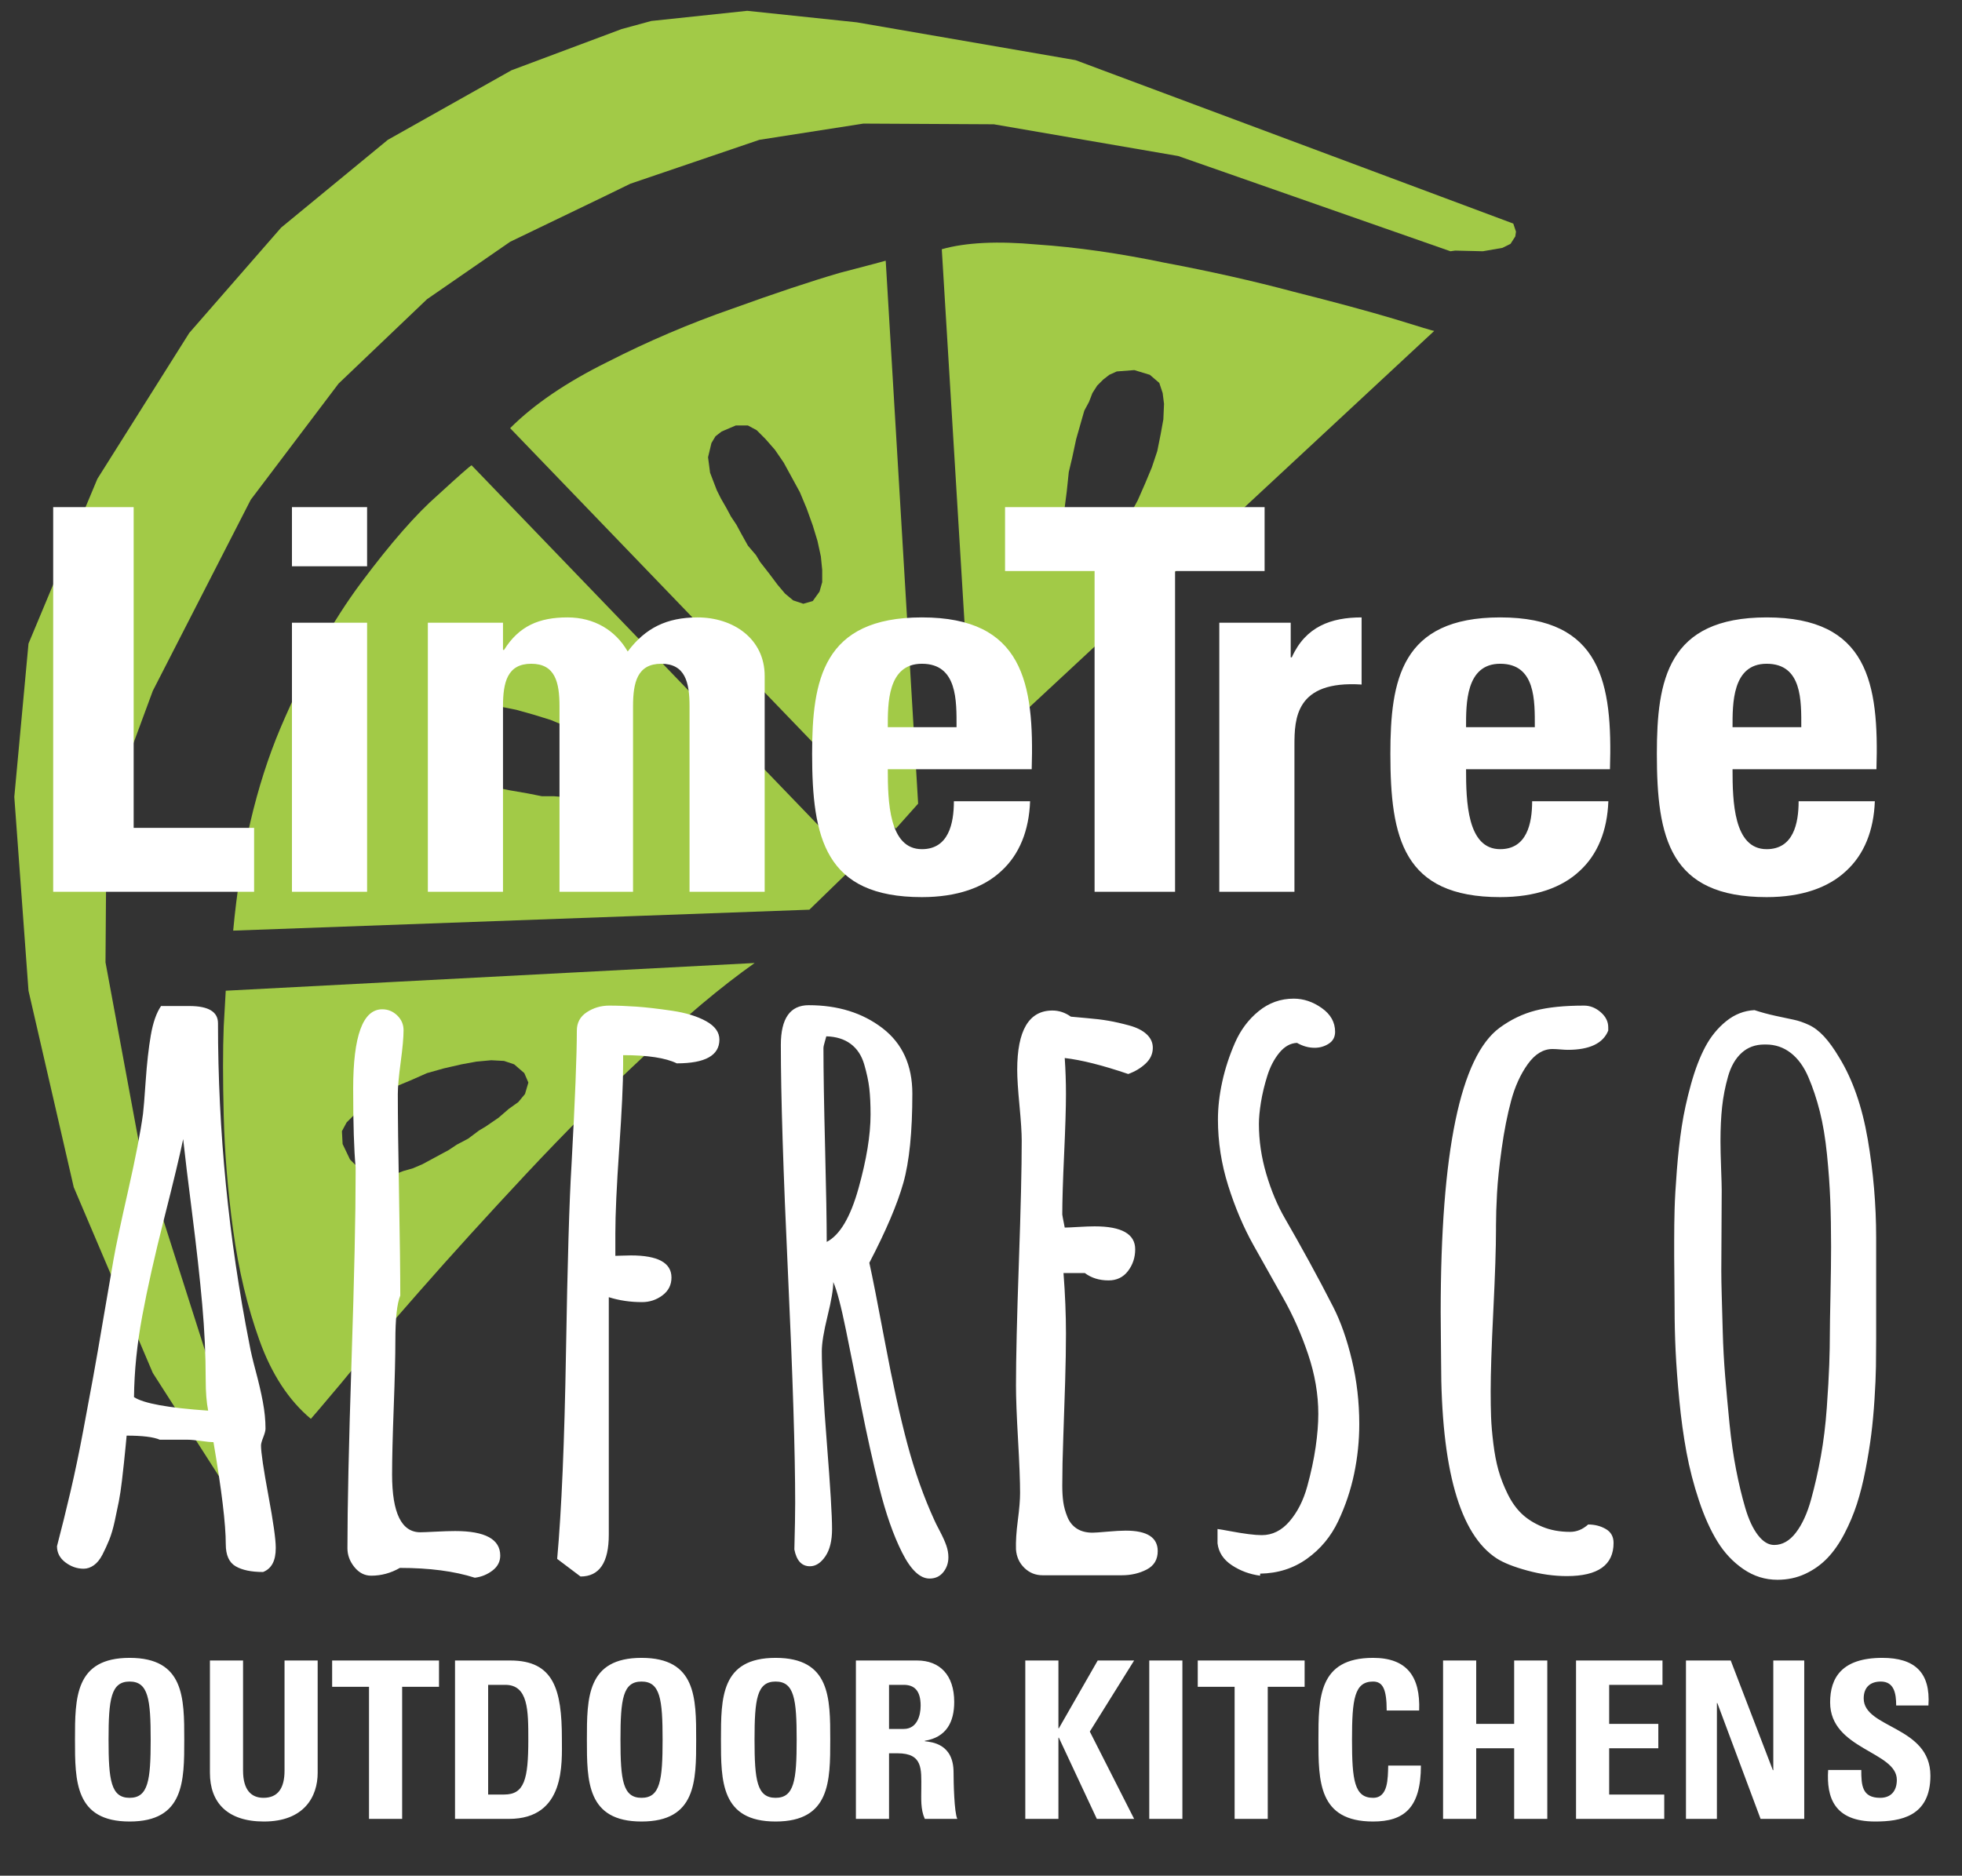
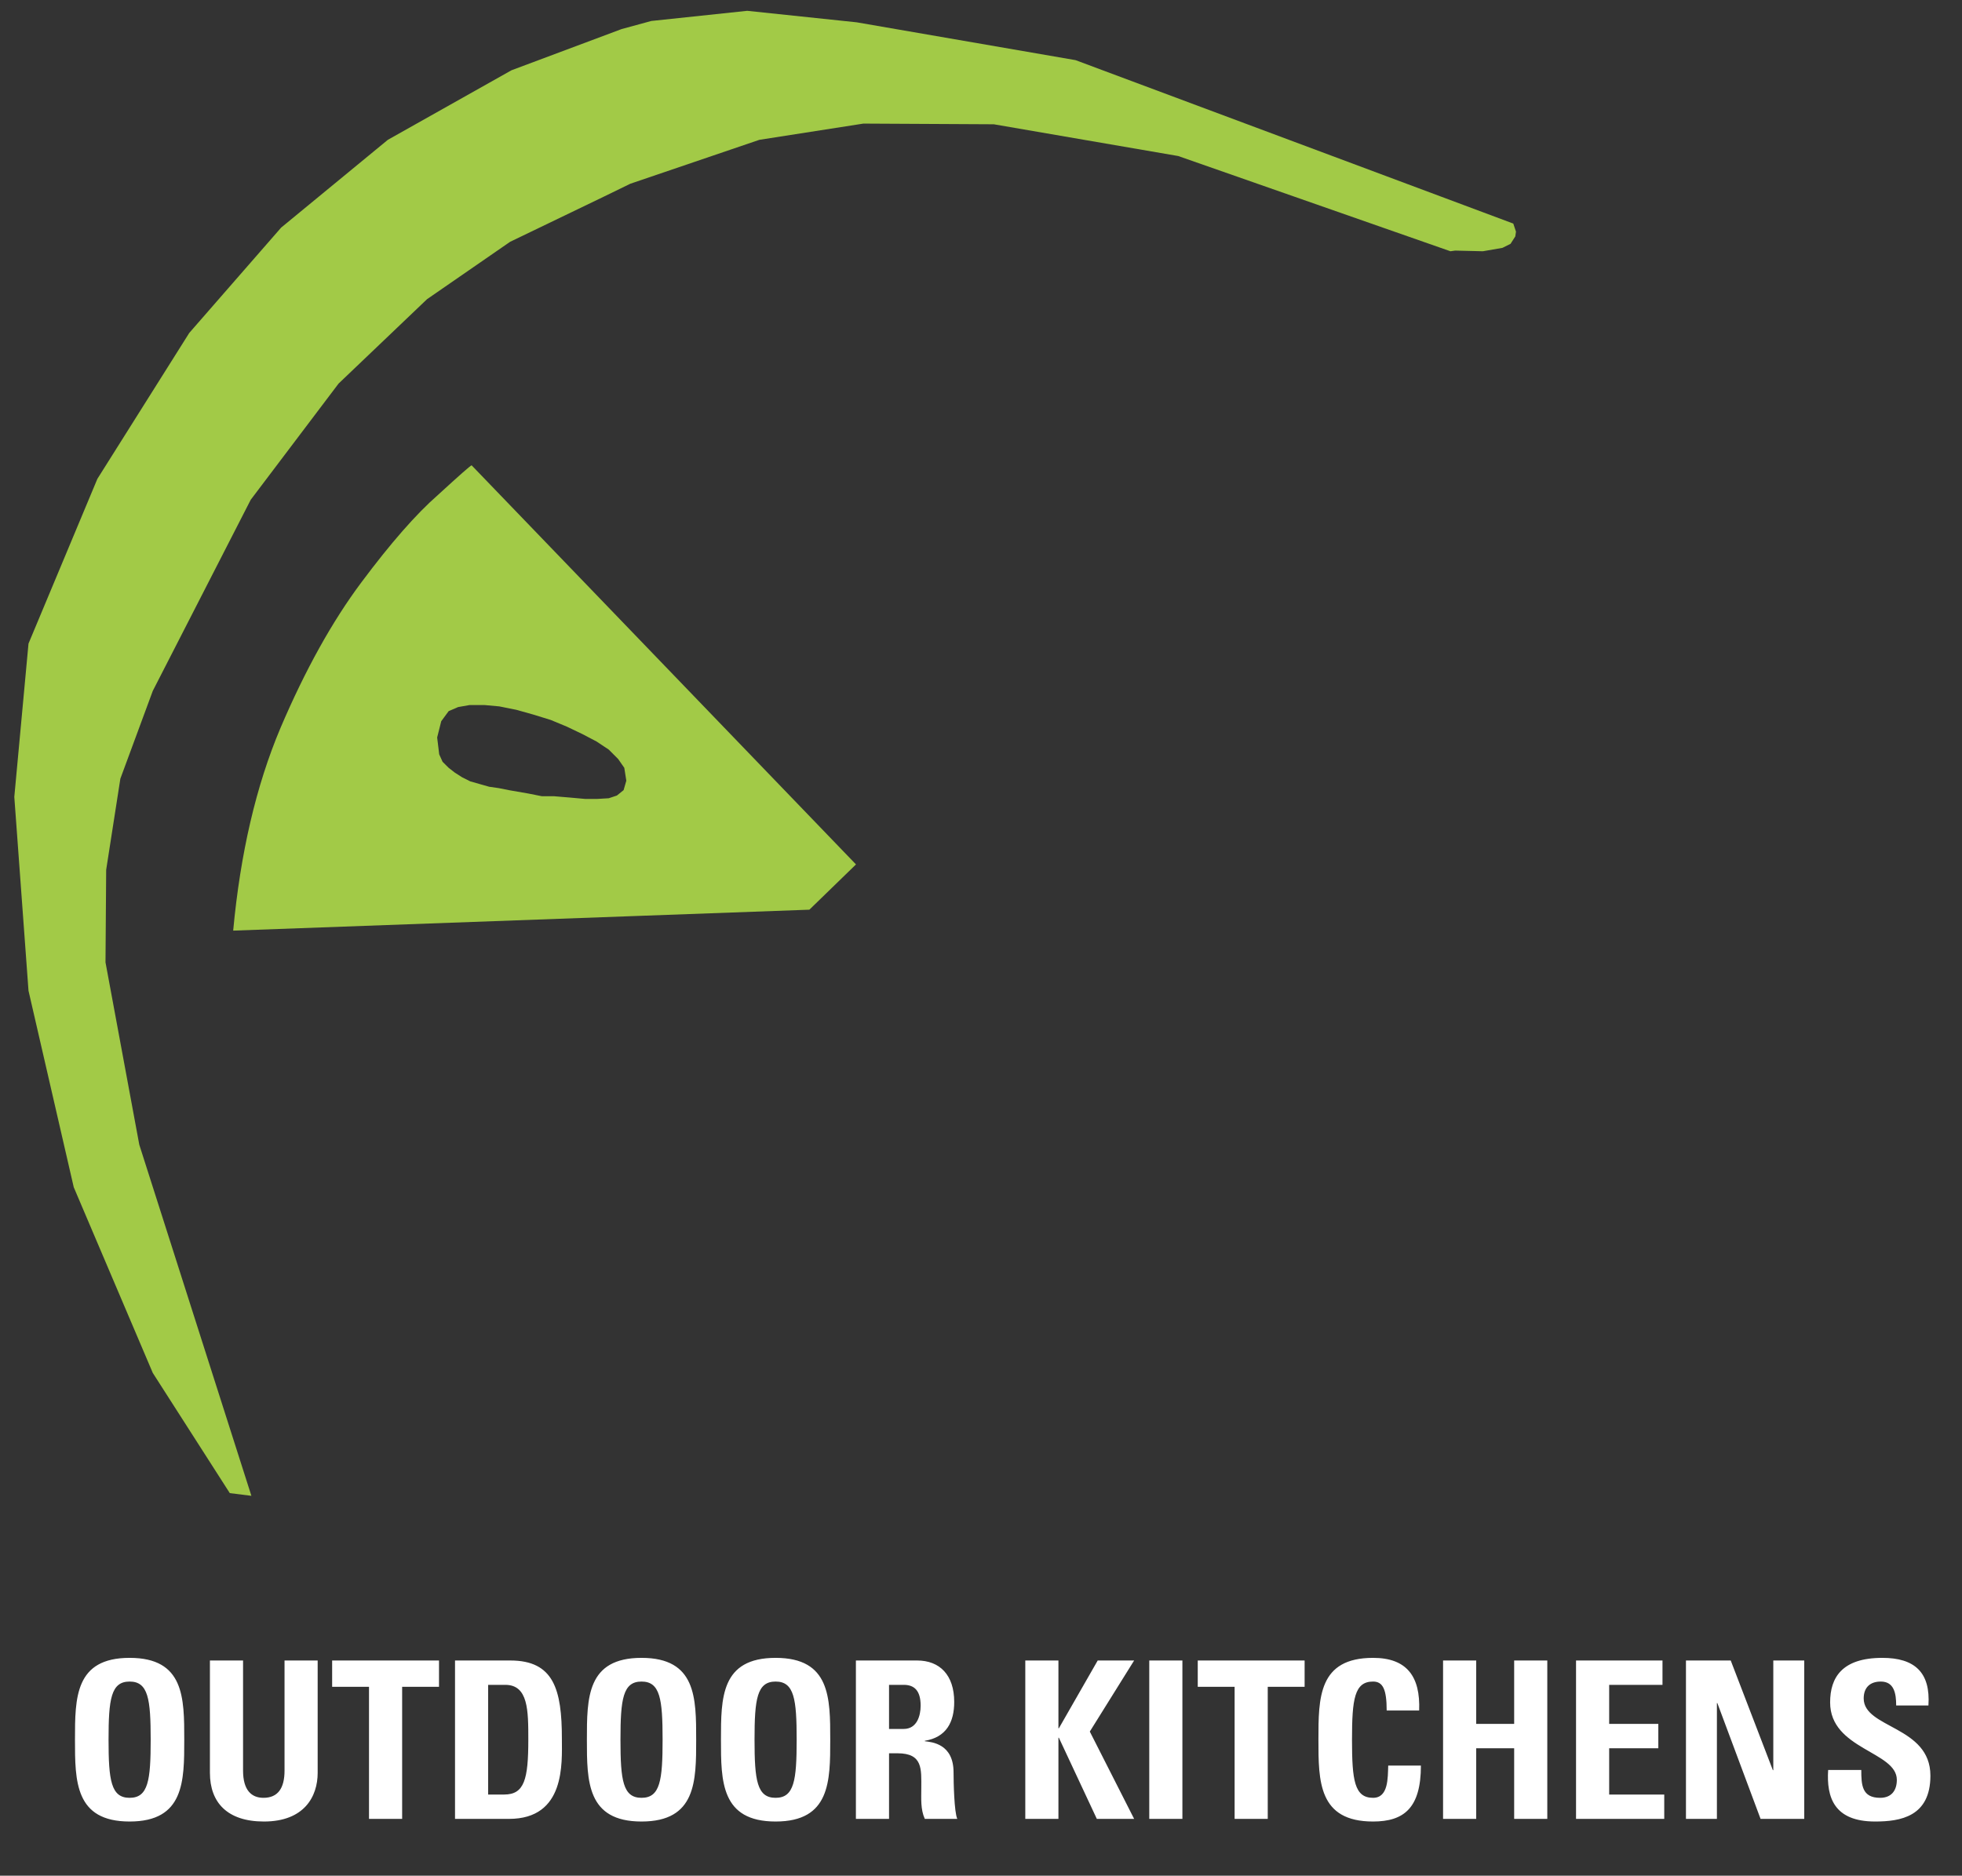
<svg xmlns="http://www.w3.org/2000/svg" width="1097px" height="1049px" viewBox="0 0 1097 1049" version="1.1">
  <rect x="0" y="0" width="1097" height="1049" fill="#333333" stroke="none" />
  <title>Artboard Copy</title>
  <desc>Created with Sketch.</desc>
  <defs />
  <g id="Page-1" stroke="none" stroke-width="1" fill="none" fill-rule="evenodd">
    <g id="Artboard-Copy">
      <g id="Logo-FA-white" transform="translate(8, 6)">
        <polygon id="Fill-1" fill="#A2CA47" points="77.43 761.829 33.232 657.961 7.936 548.068 0 439.677 7.936 353.94 46.453 261.792 97.818 180.204 149.191 121.292 208.854 72.195 277.985 33.298 339.547 10.26 356.162 5.728 409.801 0.051 470.985 6.478 593.356 27.634 838.109 119.035 839.617 123.554 839.241 126.213 836.581 130.361 832.058 132.615 821.115 134.517 805.606 134.145 802.968 134.517 650.757 81.255 547.653 63.507 474.752 63.122 416.592 72.195 344.455 96.743 329.726 103.923 277.229 129.224 230.768 161.323 181.295 208.532 132.189 273.492 77.43 380.375 59.297 429.482 51.365 480.449 50.986 532.191 69.876 634.17 132.56 830.55 120.482 829.042" />
-         <path d="M586.935,292.374 L586.935,285.59 L587.309,277.652 L588.435,268.962 L589.578,258.02 L591.464,250.086 L593.729,239.512 L595.245,234.216 L596.751,228.918 L598.27,223.639 L600.906,218.731 L602.8,213.825 L605.443,209.673 L608.837,206.269 L612.236,203.622 L616.4,201.735 L626.214,200.979 L634.906,203.622 L640.19,208.163 L642.074,213.825 L642.833,219.868 L642.456,228.55 L640.948,236.863 L639.056,246.301 L636.032,255.362 L632.257,264.42 L628.105,273.867 L623.575,282.173 L618.665,290.116 L613.75,296.537 L608.466,301.064 L603.551,304.467 L596.375,305.595 L591.088,303.33 L587.693,297.663 L586.935,292.374 M793.897,179.079 C793.418,179.079 785.856,176.811 771.246,172.279 C756.902,168.002 738.271,162.961 715.346,157.175 C692.693,151.124 668.639,145.718 643.212,140.941 C617.772,135.651 593.989,132.243 571.82,130.742 C549.667,128.726 531.918,129.602 518.573,133.385 L535.946,418.905 L793.897,179.079" id="Fill-2" fill="#A2CA47" />
-         <path d="M426.794,321.078 L422.264,315.035 L416.969,308.238 L414.703,304.467 L410.18,299.166 L406.398,292.374 L403.753,287.466 L400.728,282.933 L398.094,278.026 L395.058,272.738 L392.793,268.202 L389.023,258.385 L387.886,249.704 L389.783,241.774 L392.047,237.992 L395.441,235.345 L403.374,231.955 L410.18,231.955 L415.085,234.595 L419.997,239.512 L425.279,245.546 L430.197,252.73 L434.731,261.033 L439.262,269.344 L443.035,278.404 L446.432,287.854 L449.078,296.537 L450.969,305.222 L451.717,312.769 L451.717,319.578 L450.214,324.854 L446.432,330.144 L441.146,331.658 L435.478,329.762 L430.947,325.988 L426.794,321.078 M505.351,443.447 L487.223,139.803 C486.465,140.049 477.912,142.324 461.543,146.595 C445.171,151.376 425.157,158.061 401.485,166.615 C377.565,174.927 354.272,184.873 331.61,196.451 C308.7,207.784 290.566,220.12 277.229,233.457 L492.886,457.41 L505.351,443.447" id="Fill-3" fill="#A2CA47" />
-         <path d="M187.711,642.493 L183.558,633.799 L183.179,626.609 L185.82,621.705 L190.737,616.79 L196.778,611.522 L204.328,606.981 L212.262,602.069 L221.324,598.314 L230.768,594.141 L240.21,591.492 L250.028,589.242 L258.34,587.72 L266.651,586.951 L273.824,587.338 L279.49,589.242 L285.155,594.141 L287.423,599.437 L285.533,605.845 L281.76,610.388 L276.468,614.153 L270.808,619.055 L263.633,623.977 L259.851,626.237 L253.801,630.775 L247.389,634.17 L242.86,637.186 L237.948,639.827 L233.035,642.493 L228.126,645.132 L222.832,647.386 L217.549,648.891 L212.643,650.783 L203.202,651.165 L194.892,648.891 L191.113,645.876 L187.711,642.493 M165.806,787.503 C166.313,787.022 171.976,780.344 182.802,767.478 C193.627,754.132 208.112,737.15 226.242,716.519 C244.363,695.847 264.388,673.838 286.287,650.41 C308.193,626.982 330.222,604.956 352.389,584.306 C374.547,563.163 395.058,545.919 413.951,532.566 L118.217,548.068 C118.217,548.575 117.84,555.229 117.083,568.083 C116.576,581.166 116.576,597.789 117.083,617.923 C117.587,638.582 119.352,659.975 122.377,682.129 C125.392,704.293 130.312,724.806 137.095,743.682 C143.902,762.567 153.472,777.179 165.806,787.503" id="Fill-4" fill="#A2CA47" />
        <path d="M237.568,415.866 L236.425,406.441 L238.7,397.369 L242.86,391.711 L248.146,389.434 L254.561,388.302 L262.877,388.302 L271.174,389.057 L280.626,390.953 L290.07,393.6 L299.888,396.624 L308.953,400.39 L317.64,404.543 L325.563,408.701 L332.371,413.224 L337.658,418.526 L341.06,423.42 L342.188,430.607 L340.672,435.888 L336.896,438.921 L332.371,440.428 L325.951,440.808 L319.147,440.808 L310.83,440.058 L301.783,439.298 L294.978,439.298 L287.423,437.793 L276.468,435.888 L270.808,434.754 L265.513,433.997 L260.231,432.494 L254.938,430.986 L250.407,428.72 L246.261,426.066 L242.86,423.42 L239.45,420.03 L237.568,415.866 M444.541,502.753 L470.603,477.438 L255.699,254.236 C255.192,254.236 248.902,259.774 236.818,270.849 C224.726,281.424 210.502,297.663 194.139,319.578 C177.762,341.466 162.658,368.67 148.808,401.15 C135.21,433.38 126.403,471.142 122.377,514.46 L444.541,502.753" id="Fill-5" fill="#A2CA47" />
-         <path d="M134.078,492.744 L134.078,456.988 L66.733,456.988 L66.733,277.61 L21.736,277.61 L21.736,492.744 L134.078,492.744 Z M197.252,342.269 L155.236,342.269 L155.236,492.744 L197.252,492.744 L197.252,342.269 Z M155.236,277.61 L155.236,310.684 L197.252,310.684 L197.252,277.61 L155.236,277.61 Z M273.239,342.269 L231.223,342.269 L231.223,492.744 L273.239,492.744 L273.239,389.051 C273.239,375.642 275.623,365.213 289.033,365.213 C302.442,365.213 304.826,375.642 304.826,389.051 L304.826,492.744 L345.949,492.744 L345.949,389.051 C345.949,375.642 348.333,365.213 361.742,365.213 C375.152,365.213 377.536,375.642 377.536,389.051 L377.536,492.744 L419.552,492.744 L419.552,372.066 C419.552,351.208 401.971,339.289 382.006,339.289 C364.722,339.289 352.803,345.249 342.969,358.36 C336.115,346.441 324.196,339.289 309.296,339.289 C293.503,339.289 282.179,344.057 273.835,357.466 L273.239,357.466 L273.239,342.269 Z M488.388,400.671 L526.829,400.671 C526.829,386.071 527.425,365.213 507.459,365.213 C488.09,365.213 488.388,387.859 488.388,400.671 Z M568.845,424.211 L488.388,424.211 C488.388,442.089 488.984,468.907 507.459,468.907 C522.359,468.907 525.339,454.604 525.339,442.089 L567.951,442.089 C567.355,458.478 561.992,471.886 551.86,481.123 C542.026,490.361 527.127,495.724 507.459,495.724 C453.225,495.724 446.074,462.649 446.074,415.57 C446.074,374.45 452.033,339.289 507.459,339.289 C564.077,339.289 570.335,375.94 568.845,424.211 Z M553.946,277.61 L699.067,277.61 L699.067,313.366 L649.005,313.366 L649.005,492.744 L604.008,492.744 L604.008,313.366 L553.946,313.366 L553.946,277.61 Z M673.738,342.269 L713.668,342.269 L713.668,361.637 L714.264,361.637 C722.012,344.355 736.315,339.289 753.301,339.289 L753.301,376.834 C716.35,374.45 715.754,395.904 715.754,410.802 L715.754,492.744 L673.738,492.744 L673.738,342.269 Z M811.707,400.671 L850.148,400.671 C850.148,386.071 850.744,365.213 830.778,365.213 C811.409,365.213 811.707,387.859 811.707,400.671 Z M892.164,424.211 L811.707,424.211 C811.707,442.089 812.303,468.907 830.778,468.907 C845.678,468.907 848.658,454.604 848.658,442.089 L891.27,442.089 C890.674,458.478 885.31,471.886 875.179,481.123 C865.345,490.361 850.446,495.724 830.778,495.724 C776.544,495.724 769.392,462.649 769.392,415.57 C769.392,374.45 775.352,339.289 830.778,339.289 C887.396,339.289 893.654,375.94 892.164,424.211 Z M960.702,400.671 L999.142,400.671 C999.142,386.071 999.738,365.213 979.773,365.213 C960.404,365.213 960.702,387.859 960.702,400.671 Z M1041.159,424.211 L960.702,424.211 C960.702,442.089 961.298,468.907 979.773,468.907 C994.673,468.907 997.652,454.604 997.652,442.089 L1040.265,442.089 C1039.669,458.478 1034.305,471.886 1024.174,481.123 C1014.34,490.361 999.44,495.724 979.773,495.724 C925.539,495.724 918.387,462.649 918.387,415.57 C918.387,374.45 924.347,339.289 979.773,339.289 C1036.391,339.289 1042.649,375.94 1041.159,424.211 Z" id="LimeTree" fill="#FFFFFF" />
      </g>
      <path d="M72.473,1005.45 C82.902,1005.45 84.252,995.635 84.252,972.938 C84.252,950.241 82.902,940.426 72.473,940.426 C62.044,940.426 60.694,950.241 60.694,972.938 C60.694,995.635 62.044,1005.45 72.473,1005.45 Z M72.473,1018.7 C41.922,1018.7 41.922,996.125 41.922,972.938 C41.922,949.504 41.922,927.175 72.473,927.175 C103.024,927.175 103.024,949.504 103.024,972.938 C103.024,996.125 103.024,1018.7 72.473,1018.7 Z M159.089,928.648 L159.089,990.236 C159.089,1000.051 155.408,1005.45 147.311,1005.45 C140.562,1005.45 135.9,1001.156 135.9,990.236 L135.9,928.648 L117.373,928.648 L117.373,991.463 C117.373,1008.149 127.189,1018.7 147.556,1018.7 C170.132,1018.7 177.616,1004.714 177.616,991.463 L177.616,928.648 L159.089,928.648 Z M185.708,928.648 L185.708,943.37 L206.321,943.37 L206.321,1017.228 L224.848,1017.228 L224.848,943.37 L245.46,943.37 L245.46,928.648 L185.708,928.648 Z M272.938,942.266 L272.938,1003.609 L281.894,1003.609 C293.182,1003.609 295.391,995.144 295.391,972.938 C295.391,956.62 295.391,942.266 282.508,942.266 L272.938,942.266 Z M254.411,1017.228 L254.411,928.648 L285.33,928.648 C309.623,928.648 314.163,944.842 314.163,972.447 C314.163,986.065 316.249,1017.228 284.594,1017.228 L254.411,1017.228 Z M358.695,1005.45 C369.124,1005.45 370.474,995.635 370.474,972.938 C370.474,950.241 369.124,940.426 358.695,940.426 C348.266,940.426 346.917,950.241 346.917,972.938 C346.917,995.635 348.266,1005.45 358.695,1005.45 Z M358.695,1018.7 C328.144,1018.7 328.144,996.125 328.144,972.938 C328.144,949.504 328.144,927.175 358.695,927.175 C389.246,927.175 389.246,949.504 389.246,972.938 C389.246,996.125 389.246,1018.7 358.695,1018.7 Z M433.656,1005.45 C444.085,1005.45 445.434,995.635 445.434,972.938 C445.434,950.241 444.085,940.426 433.656,940.426 C423.226,940.426 421.877,950.241 421.877,972.938 C421.877,995.635 423.226,1005.45 433.656,1005.45 Z M433.656,1018.7 C403.105,1018.7 403.105,996.125 403.105,972.938 C403.105,949.504 403.105,927.175 433.656,927.175 C464.207,927.175 464.207,949.504 464.207,972.938 C464.207,996.125 464.207,1018.7 433.656,1018.7 Z M497.083,942.266 L497.083,966.926 L505.303,966.926 C512.665,966.926 514.751,959.565 514.751,953.921 C514.751,945.456 511.192,942.266 505.303,942.266 L497.083,942.266 Z M497.083,980.544 L497.083,1017.228 L478.556,1017.228 L478.556,928.648 L512.788,928.648 C525.425,928.648 533.523,936.745 533.523,951.835 C533.523,963.123 529.106,971.588 517.082,973.551 L517.082,973.796 C521.131,974.287 533.155,975.269 533.155,991.218 C533.155,996.862 533.523,1013.547 535.241,1017.228 L517.082,1017.228 C514.628,1011.829 515.119,1005.818 515.119,1000.051 C515.119,989.5 516.1,980.544 501.868,980.544 L497.083,980.544 Z M592.036,966.558 L591.791,966.558 L591.791,928.648 L573.264,928.648 L573.264,1017.228 L591.791,1017.228 L591.791,971.833 L592.036,971.833 L613.262,1017.228 L634.12,1017.228 L609.336,968.398 L634.12,928.648 L613.753,928.648 L592.036,966.558 Z M661.107,1017.228 L661.107,928.648 L642.58,928.648 L642.58,1017.228 L661.107,1017.228 Z M669.689,928.648 L669.689,943.37 L690.302,943.37 L690.302,1017.228 L708.829,1017.228 L708.829,943.37 L729.442,943.37 L729.442,928.648 L669.689,928.648 Z M767.716,1018.7 C785.016,1018.7 794.464,1011.093 794.464,987.415 L776.182,987.415 C775.937,994.408 776.305,1005.45 767.716,1005.45 C757.287,1005.45 755.938,995.635 755.938,972.938 C755.938,950.241 757.287,940.426 767.716,940.426 C773.238,940.426 775.323,944.842 775.323,956.62 L793.482,956.62 C794.218,937.604 786.611,927.175 767.716,927.175 C737.165,927.175 737.165,949.504 737.165,972.938 C737.165,996.125 737.165,1018.7 767.716,1018.7 Z M825.377,964.104 L825.377,928.648 L806.85,928.648 L806.85,1017.228 L825.377,1017.228 L825.377,977.722 L846.603,977.722 L846.603,1017.228 L865.13,1017.228 L865.13,928.648 L846.603,928.648 L846.603,964.104 L825.377,964.104 Z M930.52,1017.228 L930.52,1003.609 L899.724,1003.609 L899.724,977.722 L927.207,977.722 L927.207,964.104 L899.724,964.104 L899.724,942.266 L929.538,942.266 L929.538,928.648 L881.197,928.648 L881.197,1017.228 L930.52,1017.228 Z M959.961,1017.228 L959.961,952.449 L960.206,952.449 L984.377,1017.228 L1008.793,1017.228 L1008.793,928.648 L991.493,928.648 L991.493,989.991 L991.248,989.991 L967.69,928.648 L942.661,928.648 L942.661,1017.228 L959.961,1017.228 Z M1079.336,993.058 C1079.336,965.208 1042.037,966.681 1042.037,949.872 C1042.037,943.738 1045.595,940.426 1051.607,940.426 C1059.092,940.426 1060.196,947.173 1060.196,953.798 L1078.232,953.798 C1079.459,935.273 1070.502,927.175 1052.466,927.175 C1029.89,927.175 1023.265,938.217 1023.265,952.081 C1023.265,978.459 1060.564,979.44 1060.564,995.389 C1060.564,1001.401 1057.497,1005.45 1051.239,1005.45 C1041.056,1005.45 1040.688,998.334 1040.688,989.868 L1022.161,989.868 C1021.179,1005.204 1025.473,1018.7 1048.417,1018.7 C1062.527,1018.7 1079.336,1016.001 1079.336,993.058 Z" id="OUTDOOR-KITCHENS" fill="#FFFFFF" />
-       <path d="M154.179,865.412 L154.179,865.87 C154.179,872.894 151.812,877.322 147.078,879.155 C140.512,879.155 135.397,878.086 131.732,875.948 C128.067,873.81 126.235,869.688 126.235,863.58 C126.235,852.433 123.944,833.424 119.363,806.55 C117.989,806.55 115.66,806.321 112.377,805.863 C109.094,805.404 106.612,805.175 104.933,805.175 L89.357,805.175 C85.845,803.649 79.661,802.885 70.804,802.885 C70.804,803.19 70.613,805.214 70.231,808.955 C69.85,812.696 69.544,815.711 69.315,818.002 C69.086,820.292 68.704,823.689 68.17,828.194 C67.635,832.698 67.063,836.515 66.452,839.646 C65.841,842.776 65.078,846.44 64.161,850.639 C63.245,854.838 62.214,858.35 61.069,861.175 C59.924,864 58.664,866.748 57.29,869.421 C55.915,872.093 54.312,874.078 52.48,875.375 C50.647,876.673 48.739,877.322 46.753,877.322 C43.089,877.322 39.691,876.139 36.561,873.772 C33.43,871.405 31.865,868.39 31.865,864.725 C34.461,854.8 36.98,844.608 39.424,834.149 C41.867,823.689 44.234,812.352 46.524,800.137 C48.815,787.921 50.685,777.844 52.136,769.904 C53.587,761.964 55.572,750.55 58.092,735.662 C60.611,720.775 62.405,710.354 63.474,704.399 C64.696,697.375 67.406,684.587 71.606,666.035 C75.805,647.483 78.592,633.092 79.966,622.861 C80.271,620.571 80.768,614.463 81.455,604.538 C82.142,594.613 83.096,586.101 84.318,579.001 C85.54,571.9 87.448,566.442 90.044,562.625 L105.849,562.625 C116.538,562.625 121.883,565.831 121.883,572.244 C121.883,632.558 127.762,692.489 139.52,752.039 C140.13,755.551 141.276,760.437 142.955,766.697 C144.635,772.957 145.971,778.722 146.964,783.989 C147.956,789.257 148.453,794.258 148.453,798.991 C148.453,800.06 148.033,801.664 147.193,803.801 C146.353,805.939 145.933,807.466 145.933,808.382 C145.933,812.199 147.307,821.513 150.056,836.325 C152.805,851.136 154.179,860.832 154.179,865.412 Z M116.385,788.914 C115.469,784.333 115.011,778.531 115.011,771.507 C115.011,758.07 114.362,744.061 113.064,729.478 C111.766,714.896 109.896,697.986 107.452,678.747 C105.009,659.507 103.329,645.613 102.413,637.062 C100.581,645.918 97.03,660.729 91.762,681.495 C86.494,702.261 82.409,720.47 79.508,736.121 C76.607,751.772 75.08,766.85 74.927,781.356 C80.271,784.867 94.091,787.387 116.385,788.914 Z M221.058,749.977 C221.058,758.375 220.753,770.743 220.142,787.081 C219.531,803.42 219.225,815.94 219.225,824.644 C219.225,846.173 224.494,856.938 235.03,856.938 C236.252,856.938 239.115,856.823 243.62,856.594 C248.124,856.365 251.751,856.251 254.5,856.251 C271.297,856.251 279.695,860.832 279.695,869.993 C279.695,873.352 278.245,876.139 275.343,878.353 C272.442,880.567 269.159,881.903 265.494,882.361 C254.041,878.697 240.069,876.864 223.577,876.864 C218.538,879.765 213.194,881.216 207.544,881.216 C203.879,881.216 200.749,879.613 198.153,876.406 C195.557,873.2 194.259,869.688 194.259,865.87 C194.259,842.508 195.022,807.542 196.549,760.971 C198.076,714.4 198.84,679.51 198.84,656.301 L198.84,652.865 C197.924,643.093 197.466,628.435 197.466,608.89 C197.466,579.268 202.886,564.457 213.728,564.457 C216.935,564.457 219.722,565.602 222.089,567.892 C224.456,570.183 225.639,572.931 225.639,576.138 C225.639,580.108 225.105,586.063 224.036,594.003 C222.967,601.943 222.432,607.898 222.432,611.868 C222.432,624.388 222.661,643.169 223.119,668.211 C223.577,693.252 223.807,712.033 223.807,724.554 C221.974,728.982 221.058,737.457 221.058,749.977 Z M319.546,651.491 C318.324,671.341 317.294,706.269 316.454,756.276 C315.614,806.283 313.972,844.799 311.529,871.825 L324.585,881.674 C335.122,881.674 340.39,873.887 340.39,858.312 L340.39,725.47 C346.193,727.303 352.377,728.219 358.943,728.219 C363.219,728.219 367.036,726.959 370.396,724.44 C373.755,721.92 375.435,718.599 375.435,714.477 C375.435,706.231 367.876,702.108 352.759,702.108 C351.537,702.108 349.934,702.147 347.949,702.223 C345.963,702.299 344.665,702.338 344.055,702.338 L344.055,689.74 C344.055,679.052 344.78,663.21 346.231,642.215 C347.681,621.22 348.407,605.684 348.407,595.606 L348.407,590.109 C362.15,590.109 372.152,591.636 378.413,594.69 C394.294,594.69 402.234,590.262 402.234,581.406 C402.234,577.283 399.753,573.847 394.79,571.099 C389.827,568.35 383.452,566.404 375.664,565.258 C367.876,564.113 361.272,563.35 355.851,562.968 C350.43,562.586 345.353,562.395 340.619,562.395 C336.038,562.395 331.877,563.617 328.136,566.06 C324.394,568.503 322.524,571.939 322.524,576.367 C322.524,590.109 321.531,615.15 319.546,651.491 Z M459.493,755.703 C459.493,766.086 460.447,783.379 462.356,807.58 C464.265,831.782 465.219,847.624 465.219,855.106 C465.219,861.671 463.959,866.787 461.44,870.451 C458.92,874.116 456.057,875.948 452.85,875.948 C448.269,875.948 445.368,872.818 444.146,866.558 C444.452,854.953 444.604,846.326 444.604,840.676 C444.604,812.581 443.268,769.904 440.596,712.644 C437.924,655.384 436.587,612.631 436.587,584.383 C436.587,569.572 441.779,562.166 452.163,562.166 C468.502,562.166 482.245,566.442 493.392,574.993 C504.54,583.543 510.113,595.759 510.113,611.639 C510.113,633.016 508.434,649.659 505.074,661.569 C501.715,673.479 495.378,688.366 486.063,706.231 C487.743,713.713 490.682,728.639 494.881,751.008 C499.081,773.377 503.242,792.273 507.365,807.695 C511.488,823.117 516.527,837.317 522.482,850.296 C522.788,851.059 523.78,853.044 525.46,856.251 C527.14,859.457 528.361,862.168 529.125,864.382 C529.888,866.596 530.27,868.772 530.27,870.909 C530.27,874.116 529.316,876.902 527.407,879.269 C525.498,881.636 522.94,882.819 519.733,882.819 C514.389,882.819 509.273,877.971 504.387,868.275 C499.501,858.579 495.225,846.364 491.56,831.629 C487.895,816.894 484.574,801.969 481.596,786.852 C478.619,771.736 475.755,757.421 473.007,743.908 C470.258,730.395 467.891,721.424 465.906,716.996 C465.906,720.966 464.837,727.303 462.699,736.006 C460.562,744.71 459.493,751.275 459.493,755.703 Z M486.75,623.319 C486.75,617.67 486.521,612.822 486.063,608.776 C485.605,604.729 484.65,600.225 483.2,595.262 C481.749,590.3 479.229,586.483 475.641,583.81 C472.052,581.138 467.51,579.726 462.012,579.573 C462.012,579.726 461.745,580.68 461.211,582.436 C460.676,584.192 460.409,585.452 460.409,586.215 C460.409,599.042 460.714,617.555 461.325,641.757 C461.936,665.959 462.241,683.556 462.241,694.55 C469.571,690.733 475.488,680.77 479.993,664.661 C484.498,648.552 486.75,634.771 486.75,623.319 Z M568.059,866.558 C567.906,862.129 568.25,856.709 569.09,850.296 C569.93,843.883 570.35,838.768 570.35,834.95 C570.35,828.385 569.968,818.422 569.204,805.061 C568.441,791.7 568.059,781.661 568.059,774.942 C568.059,759.673 568.594,736.846 569.663,706.46 C570.731,676.074 571.266,653.247 571.266,637.978 C571.266,633.55 570.846,626.946 570.006,618.166 C569.166,609.386 568.746,602.782 568.746,598.354 C568.746,576.214 575.312,565.144 588.445,565.144 C592.11,565.144 595.545,566.289 598.752,568.579 C599.974,568.732 602.913,568.999 607.571,569.381 C612.228,569.763 616.313,570.259 619.825,570.87 C623.337,571.481 627.193,572.359 631.392,573.504 C635.591,574.649 638.836,576.29 641.127,578.428 C643.417,580.566 644.563,583.085 644.563,585.986 C644.563,589.346 643.227,592.285 640.554,594.804 C637.882,597.324 634.637,599.271 630.82,600.645 C616.465,595.759 604.631,592.781 595.316,591.712 C595.775,598.431 596.004,605.149 596.004,611.868 C596.004,619.35 595.66,630.572 594.973,645.536 C594.286,660.5 593.942,671.723 593.942,679.205 C593.942,679.51 594.4,681.953 595.316,686.534 C596.538,686.534 599.058,686.419 602.875,686.19 C606.693,685.961 609.747,685.847 612.037,685.847 C627.155,685.847 634.713,690.122 634.713,698.673 C634.713,703.254 633.377,707.3 630.705,710.812 C628.033,714.324 624.406,716.08 619.825,716.08 C614.633,716.08 610.205,714.706 606.54,711.957 L594.629,711.957 C595.545,723.867 596.004,735.166 596.004,745.855 C596.004,753.642 595.851,762.651 595.545,772.881 C595.24,783.112 594.896,793.38 594.515,803.687 C594.133,813.993 593.942,823.04 593.942,830.828 C593.942,834.34 594.133,837.432 594.515,840.104 C594.896,842.776 595.66,845.524 596.805,848.349 C597.951,851.174 599.707,853.35 602.073,854.877 C604.44,856.404 607.38,857.167 610.892,857.167 C612.114,857.167 614.862,856.976 619.138,856.594 C623.414,856.213 626.849,856.022 629.445,856.022 C641.356,856.022 647.311,859.839 647.311,867.474 C647.311,872.207 645.25,875.643 641.127,877.78 C637.004,879.918 632.347,880.987 627.155,880.987 L582.948,880.987 C578.977,880.987 575.58,879.613 572.755,876.864 C569.93,874.116 568.365,870.68 568.059,866.558 Z M703.883,628.587 C703.883,637.902 705.257,647.216 708.006,656.53 C710.754,665.844 714.228,674.128 718.428,681.381 C722.627,688.633 727.132,696.65 731.942,705.43 C736.752,714.209 741.257,722.722 745.456,730.967 C749.655,739.213 753.129,749.099 755.878,760.628 C758.626,772.156 760.001,784.104 760.001,796.472 C760.001,805.786 759.046,815.024 757.138,824.186 C755.229,833.347 752.251,842.203 748.204,850.754 C744.158,859.305 738.355,866.29 730.797,871.711 C723.238,877.131 714.496,879.918 704.57,880.071 L704.57,881.216 C698.767,880.452 693.499,878.506 688.765,875.375 C684.032,872.245 681.359,868.161 680.749,863.122 L680.749,855.106 C681.97,855.258 684.413,855.678 688.078,856.365 C691.743,857.052 695.064,857.587 698.042,857.969 C701.02,858.35 703.501,858.541 705.486,858.541 C711.442,858.541 716.633,855.945 721.062,850.754 C725.49,845.562 728.773,839.073 730.911,831.286 C733.049,823.498 734.614,816.169 735.607,809.298 C736.599,802.427 737.095,796.243 737.095,790.746 C737.095,779.752 735.187,768.606 731.369,757.307 C727.552,746.007 722.894,735.51 717.397,725.814 C711.9,716.118 706.364,706.269 700.791,696.268 C695.217,686.267 690.521,675.197 686.704,663.058 C682.886,650.918 680.978,638.589 680.978,626.068 C680.978,619.349 681.779,612.326 683.383,604.996 C684.986,597.667 687.353,590.414 690.483,583.238 C693.614,576.061 698.042,570.145 703.768,565.487 C709.495,560.83 716.023,558.502 723.352,558.502 C728.85,558.502 734.08,560.258 739.042,563.77 C744.005,567.282 746.487,571.71 746.487,577.054 C746.487,579.955 745.303,582.169 742.936,583.696 C740.569,585.223 737.935,585.986 735.034,585.986 C731.675,585.986 728.391,585.07 725.185,583.238 C721.52,583.391 718.237,585.223 715.335,588.735 C712.434,592.247 710.182,596.56 708.578,601.675 C706.975,606.791 705.792,611.715 705.028,616.448 C704.265,621.182 703.883,625.228 703.883,628.587 Z M902.182,862.893 C902.182,875.261 893.478,881.445 876.07,881.445 C868.893,881.445 861.525,880.414 853.966,878.353 C846.407,876.292 840.719,874.039 836.902,871.596 C816.134,858.159 805.751,821.437 805.751,761.429 C805.751,759.292 805.713,755.131 805.636,748.947 C805.56,742.763 805.522,737.762 805.522,733.945 C805.522,644.009 816.516,590.949 838.505,574.764 C844.766,570.183 851.447,566.976 858.547,565.144 C865.648,563.312 874.695,562.395 885.69,562.395 C889.049,562.395 892.142,563.617 894.967,566.06 C897.792,568.503 899.204,571.328 899.204,574.534 L899.204,576.367 C896.303,583.543 888.744,587.132 876.528,587.132 C875.612,587.132 874.237,587.055 872.405,586.902 C870.573,586.75 869.122,586.673 868.053,586.673 C862.861,586.673 858.242,589.498 854.195,595.148 C850.149,600.797 847.057,607.592 844.919,615.532 C842.781,623.472 841.025,632.366 839.65,642.215 C838.276,652.064 837.398,660.462 837.016,667.409 C836.635,674.357 836.444,680.35 836.444,685.389 L836.444,687.679 C836.444,697.757 835.947,712.835 834.955,732.914 C833.962,752.993 833.466,768.071 833.466,778.149 C833.466,783.493 833.542,788.265 833.695,792.464 C833.848,796.663 834.268,801.587 834.955,807.237 C835.642,812.886 836.596,817.887 837.818,822.239 C839.04,826.59 840.758,831.019 842.972,835.523 C845.186,840.027 847.82,843.73 850.874,846.631 C853.928,849.532 857.746,851.937 862.327,853.846 C866.908,855.755 872.1,856.709 877.902,856.709 C881.567,856.709 884.926,855.335 887.981,852.586 C891.645,852.586 894.928,853.426 897.83,855.106 C900.731,856.785 902.182,859.381 902.182,862.893 Z M962.647,665.691 C962.647,670.73 962.609,678.212 962.533,688.137 C962.456,698.062 962.418,705.544 962.418,710.583 C962.418,714.4 962.495,718.905 962.647,724.096 C962.8,729.288 962.991,736.121 963.22,744.595 C963.449,753.069 963.907,761.467 964.594,769.789 C965.281,778.111 966.083,786.891 966.999,796.128 C967.915,805.366 969.137,813.917 970.664,821.781 C972.191,829.644 973.909,836.821 975.818,843.31 C977.727,849.8 980.093,854.877 982.918,858.541 C985.743,862.206 988.759,864.038 991.966,864.038 C996.547,864.038 1000.594,861.748 1004.106,857.167 C1007.618,852.586 1010.443,846.44 1012.581,838.729 C1014.718,831.018 1016.551,822.926 1018.078,814.451 C1019.605,805.977 1020.712,796.93 1021.399,787.31 C1022.086,777.691 1022.544,769.675 1022.774,763.262 C1023.003,756.848 1023.117,750.97 1023.117,745.626 C1023.117,742.419 1023.232,735.319 1023.461,724.325 C1023.69,713.331 1023.804,704.323 1023.804,697.299 C1023.804,687.832 1023.652,679.128 1023.346,671.188 C1023.041,663.248 1022.43,654.736 1021.514,645.651 C1020.597,636.565 1019.261,628.549 1017.505,621.602 C1015.749,614.654 1013.611,608.241 1011.092,602.363 C1008.572,596.484 1005.289,591.98 1001.243,588.849 C997.196,585.719 992.577,584.154 987.385,584.154 L986.469,584.154 C981.43,584.154 977.192,585.719 973.756,588.849 C970.32,591.98 967.801,596.369 966.198,602.019 C964.594,607.669 963.487,613.318 962.876,618.968 C962.265,624.617 961.96,631.03 961.96,638.207 C961.96,642.024 962.075,647.063 962.304,653.323 C962.533,659.584 962.647,663.706 962.647,665.691 Z M993.798,883.506 C986.927,883.506 980.59,881.521 974.787,877.551 C968.984,873.581 964.136,868.428 960.242,862.091 C956.348,855.755 952.913,848.12 949.935,839.188 C946.957,830.255 944.628,821.246 942.949,812.161 C941.269,803.076 939.933,793.38 938.94,783.073 C937.948,772.767 937.261,763.605 936.879,755.589 C936.497,747.572 936.306,739.518 936.306,731.425 C936.306,727.608 936.268,722.531 936.192,716.194 C936.115,709.858 936.077,705.391 936.077,702.796 L936.077,693.634 C936.077,687.679 936.153,681.877 936.306,676.227 C936.459,670.578 936.879,663.325 937.566,654.469 C938.253,645.612 939.169,637.444 940.315,629.962 C941.46,622.48 943.178,614.616 945.468,606.371 C947.759,598.125 950.431,591.14 953.485,585.414 C956.539,579.688 960.433,574.916 965.167,571.099 C969.901,567.282 975.169,565.22 980.971,564.915 C984.636,566.136 988.568,567.205 992.768,568.121 C996.967,569.038 1000.365,569.763 1002.96,570.297 C1005.556,570.832 1008.343,571.786 1011.321,573.16 C1014.299,574.534 1017.162,576.71 1019.91,579.688 C1022.659,582.665 1025.484,586.597 1028.385,591.483 C1035.868,603.699 1041.174,618.93 1044.304,637.176 C1047.435,655.423 1049,673.708 1049,692.031 L1049,748.603 C1049,754.1 1048.962,759.33 1048.885,764.292 C1048.809,769.255 1048.542,775.324 1048.084,782.501 C1047.626,789.677 1047.015,796.281 1046.251,802.312 C1045.488,808.344 1044.419,814.91 1043.045,822.01 C1041.67,829.11 1040.067,835.485 1038.235,841.134 C1036.402,846.784 1034.073,852.319 1031.248,857.74 C1028.423,863.16 1025.255,867.703 1021.743,871.367 C1018.231,875.032 1014.108,877.971 1009.374,880.185 C1004.64,882.399 999.448,883.506 993.798,883.506 Z" id="alfresco" fill="#FFFFFF" />
    </g>
  </g>
</svg>